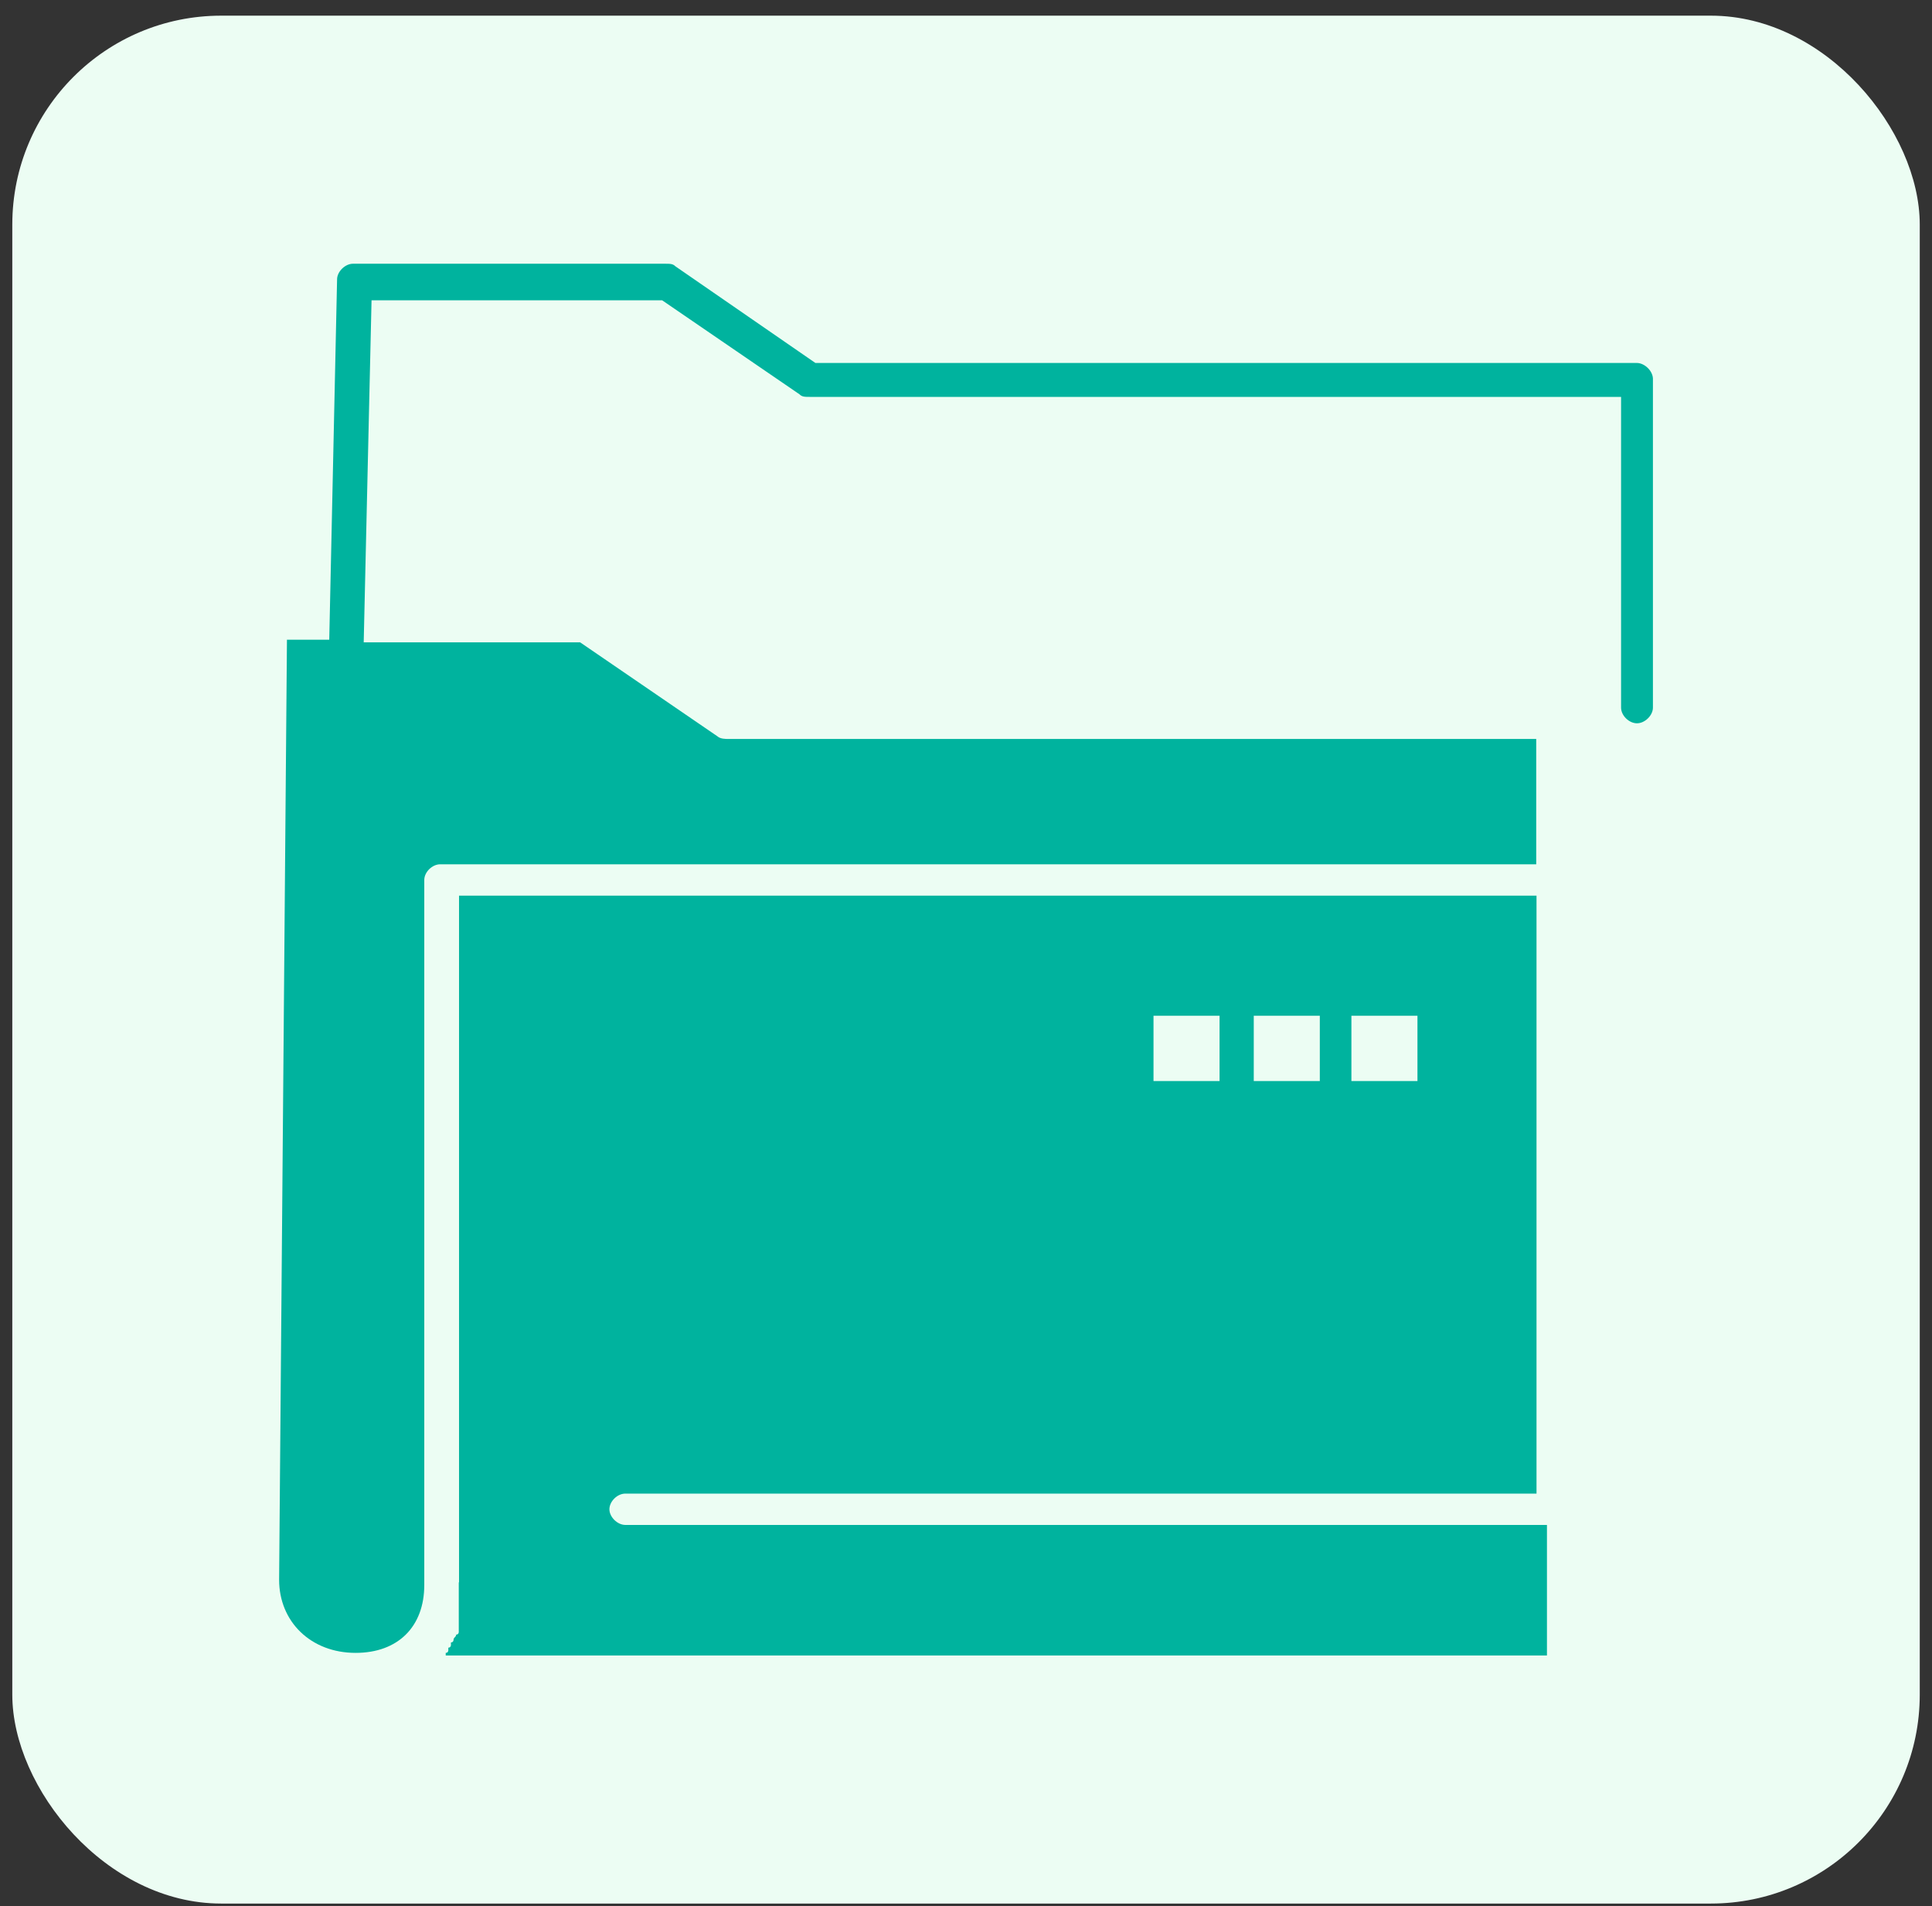
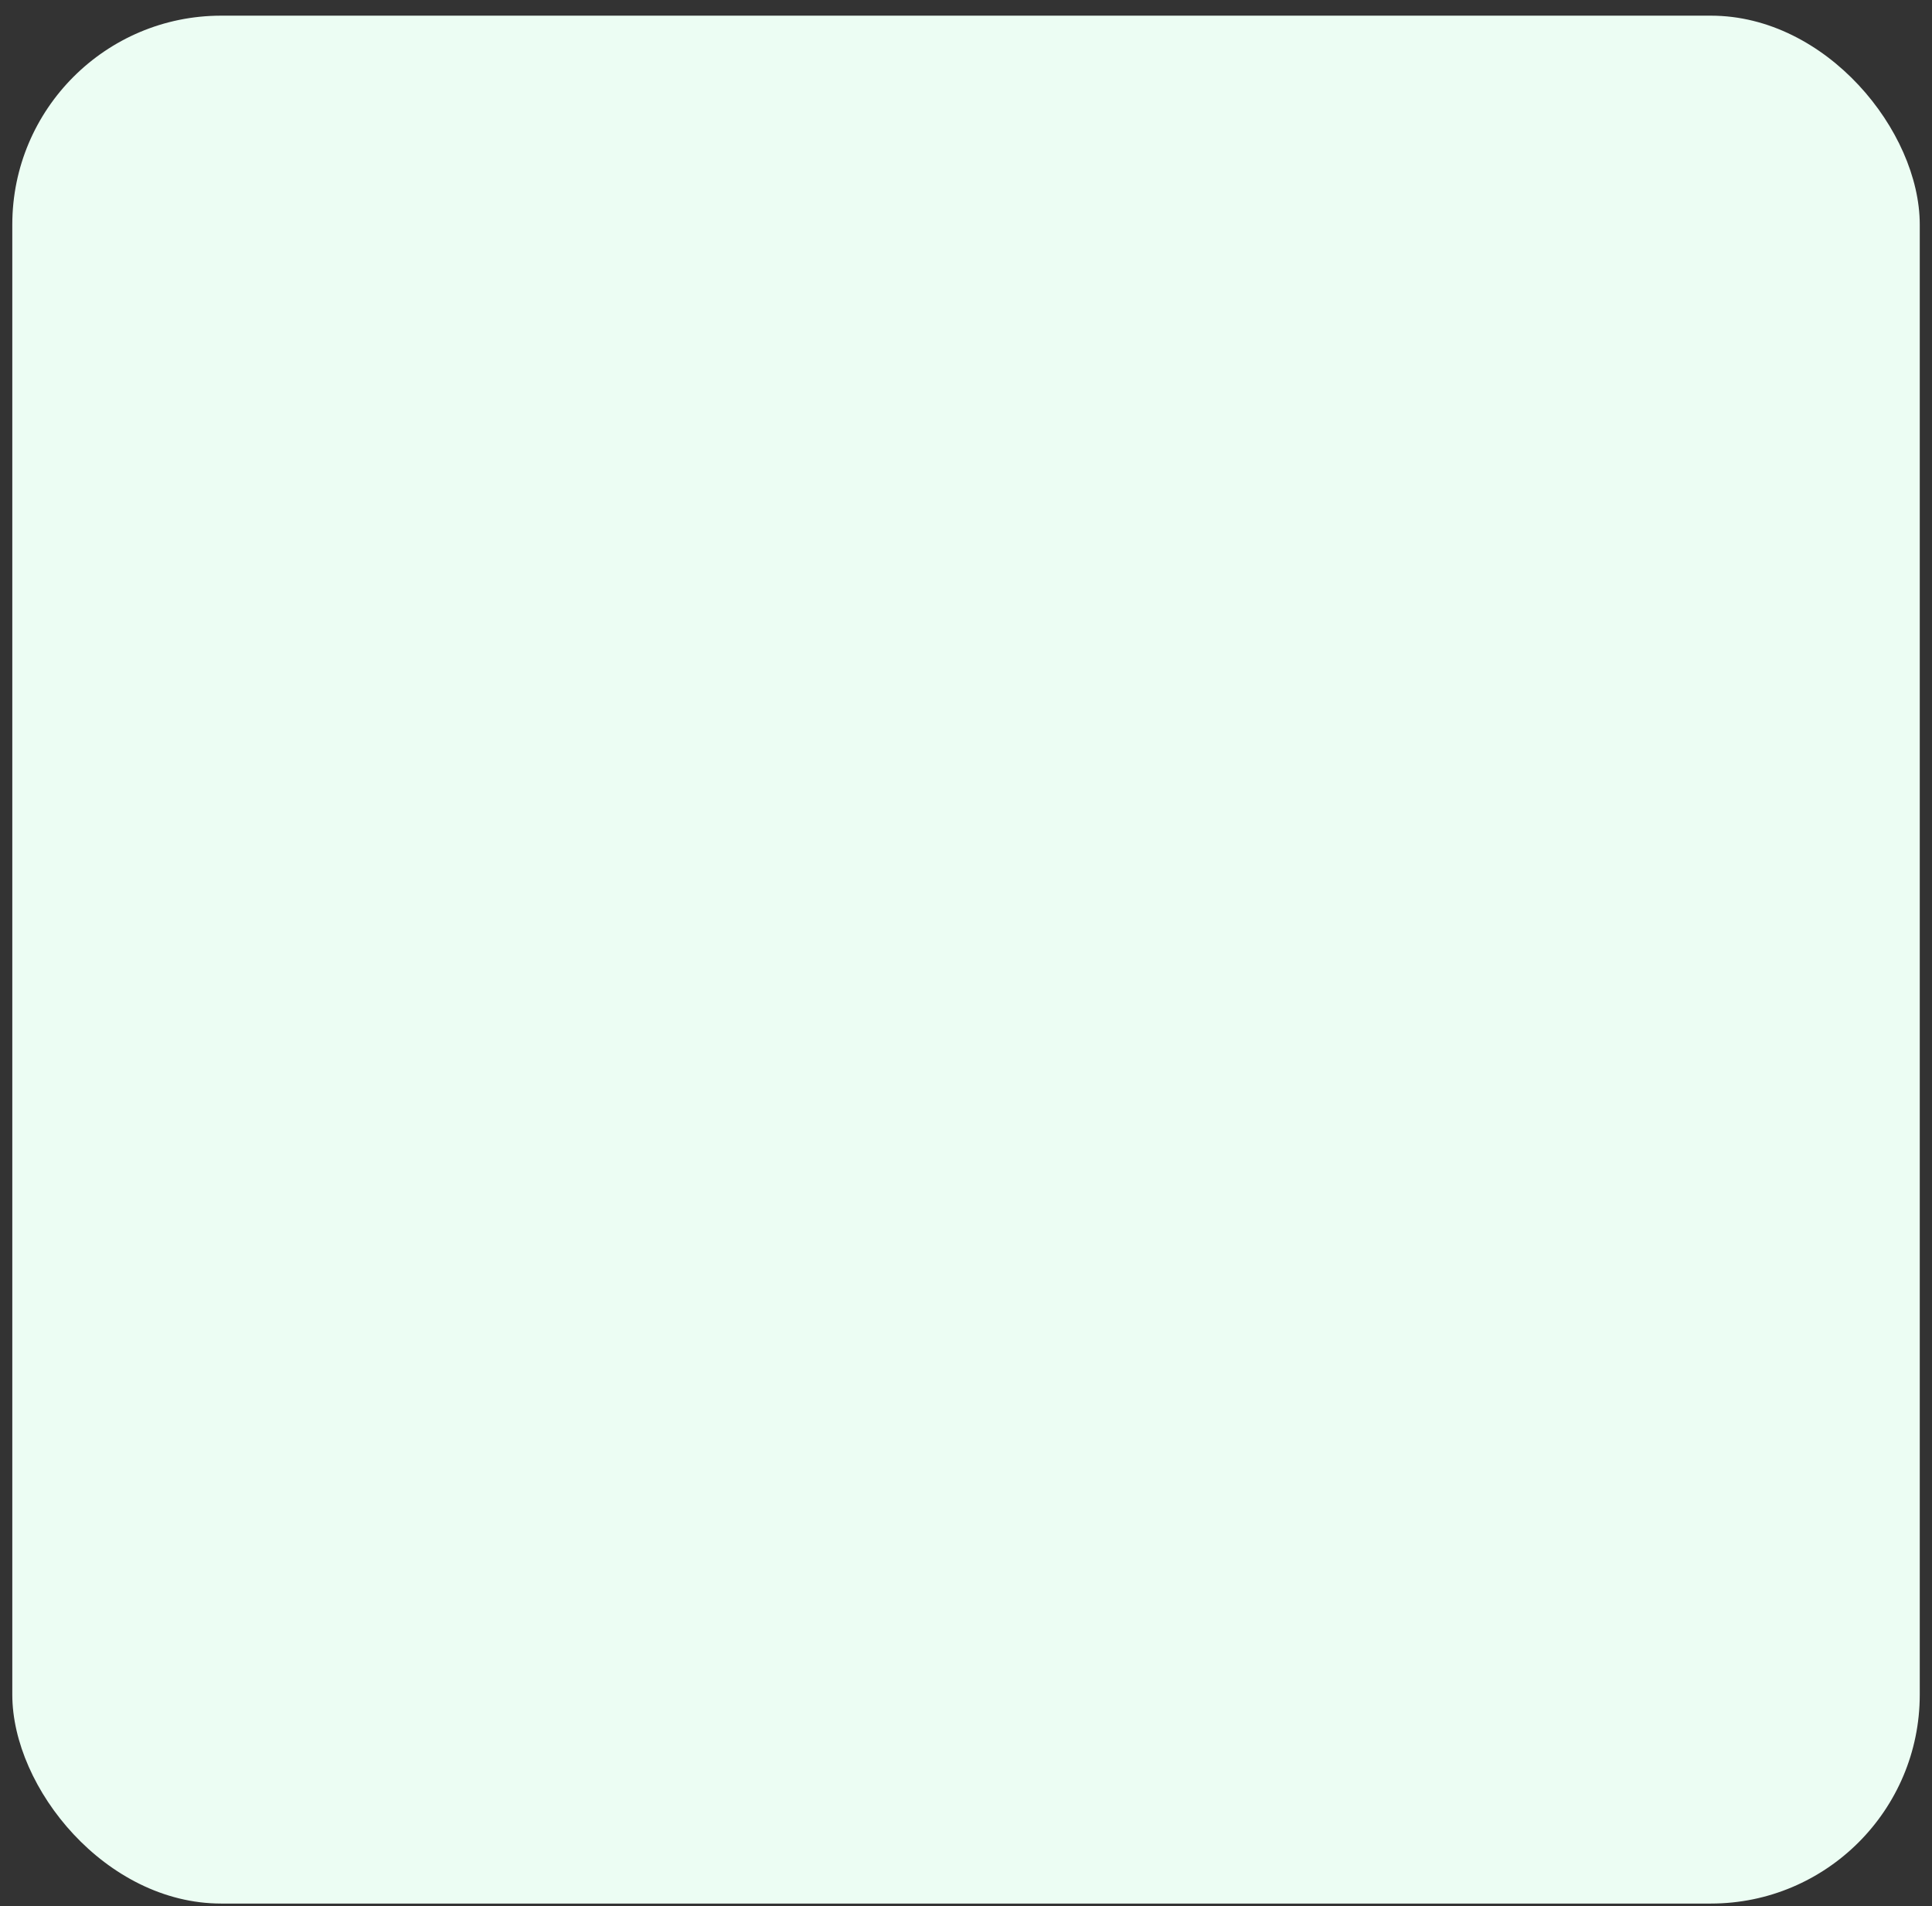
<svg xmlns="http://www.w3.org/2000/svg" width="74" height="73" fill="none">
  <rect width="100%" height="100%" fill="#333333" stroke="none" />
  <rect width="73.06" height="72.3" x=".471" y=".6" fill="#ECFDF3" rx="8" />
-   <path fill="#00B39E" d="M17.572 60.6V62.5s0 .1-.1.1c0 .1-.1.1-.1.2 0 0 0 .1-.1.1v.1s0 .1-.1.1v.1s0 .1-.1.1v.1h42.18v-5h-35.3c-.3 0-.61-.3-.61-.6s.3-.6.61-.6h34.9V34.3h-41.27v26.3h-.01Zm34.19-21.7h2.53v2.5h-2.53v-2.5Zm-3.74 0h2.53v2.5h-2.53v-2.5Zm-3.84 0h2.53v2.5h-2.53v-2.5Z" />
-   <path fill="#00B39E" d="M62.691 13.9h-31.46l-5.36-3.7c-.1-.1-.2-.1-.41-.1h-11.94c-.3 0-.61.3-.61.6l-.3 13.8h-1.62l-.3 36c0 1.6 1.21 2.8 2.93 2.8 1.62 0 2.63-1 2.63-2.6v-27c0-.3.3-.6.61-.6h41.98v-4.8h-30.95c-.1 0-.3 0-.41-.1l-5.26-3.6h-8.29l.3-13.1h11.13l5.26 3.6c.1.1.2.1.41.1h31.06v11.9c0 .3.3.6.61.6.3 0 .61-.3.61-.6V14.5c-.01-.3-.32-.6-.62-.6Z" />
</svg>